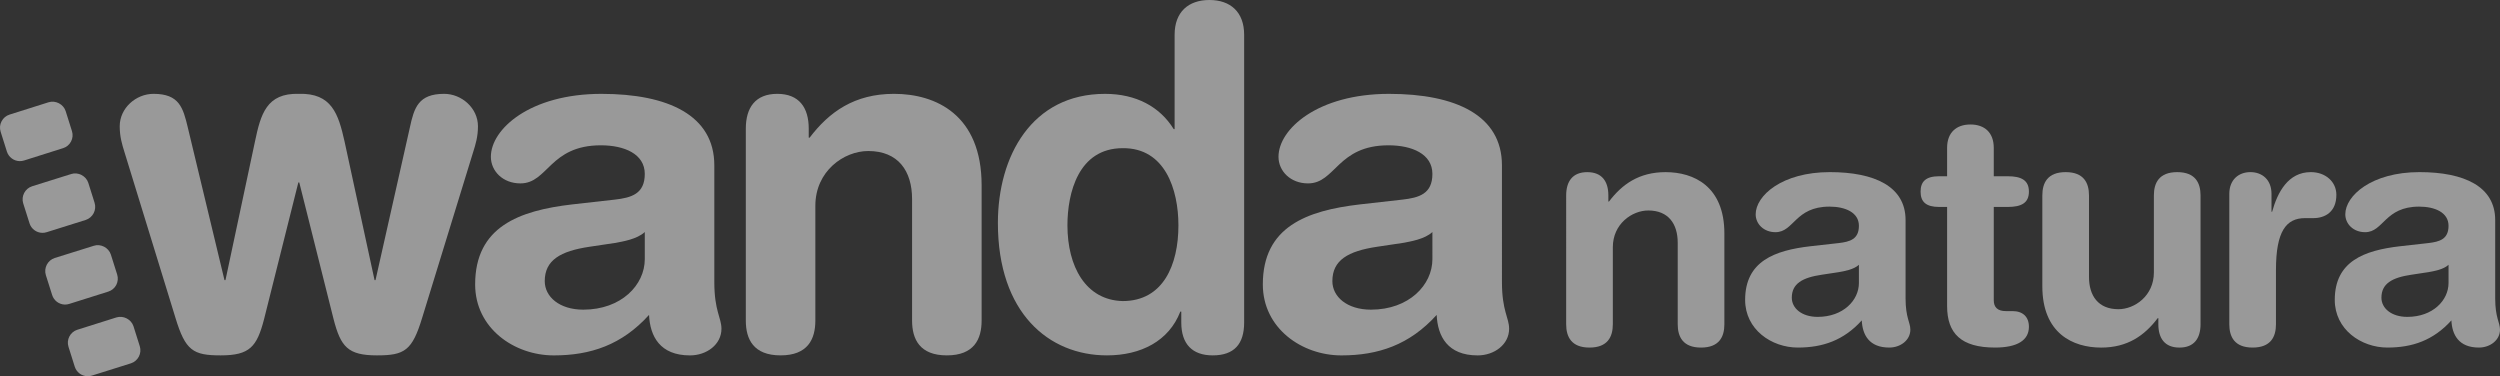
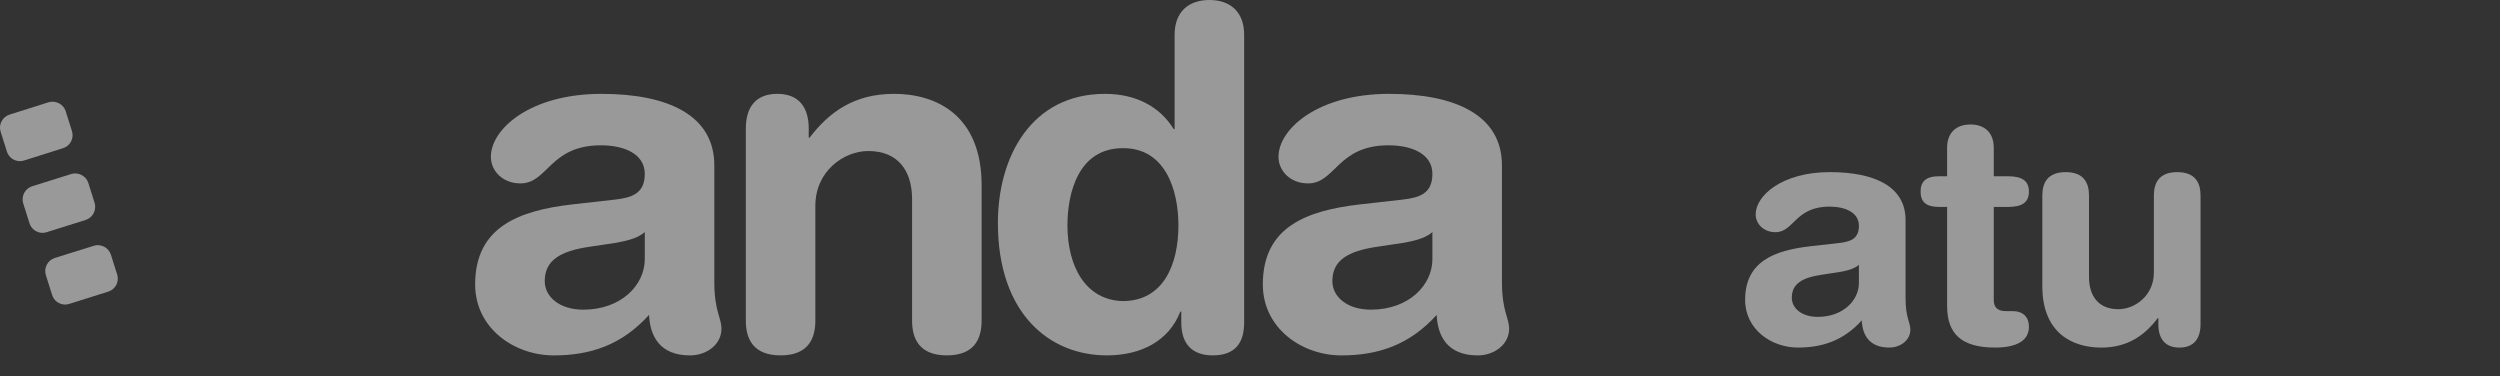
<svg xmlns="http://www.w3.org/2000/svg" xmlns:xlink="http://www.w3.org/1999/xlink" version="1.1" id="Capa_1" x="0px" y="0px" width="140.393px" height="21.127px" viewBox="0 0 140.393 21.127" enable-background="new 0 0 140.393 21.127" xml:space="preserve">
  <rect x="0" y="0" width="140.393" height="21.127" fill="#333333" stroke="none" />
  <g>
    <defs>
      <rect id="SVGID_21_" x="0" y="0" width="140.393" height="21.127" />
    </defs>
    <clipPath id="SVGID_2_">
      <use xlink:href="#SVGID_21_" overflow="visible" />
    </clipPath>
    <g clip-path="url(#SVGID_2_)">
      <defs>
        <rect id="SVGID_23_" x="0" y="0" width="140.393" height="21.127" />
      </defs>
      <clipPath id="SVGID_4_">
        <use xlink:href="#SVGID_23_" overflow="visible" />
      </clipPath>
      <g opacity="0.5" clip-path="url(#SVGID_4_)">
        <g>
          <defs>
            <rect id="SVGID_25_" x="-22.216" y="-19.603" width="184.825" height="42.036" />
          </defs>
          <clipPath id="SVGID_6_">
            <use xlink:href="#SVGID_25_" overflow="visible" />
          </clipPath>
-           <path clip-path="url(#SVGID_6_)" fill="#FFFFFF" d="M6.988,8.535C6.855,8.106,6.723,7.68,6.723,7.09      c0-1.018,0.908-1.82,1.899-1.82c1.444,0,1.659,0.776,1.927,1.899l2.057,8.561h0.056l1.657-7.785      c0.321-1.523,0.643-2.728,2.463-2.675c1.845-0.053,2.22,1.124,2.567,2.675l1.685,7.785h0.054l1.927-8.561      c0.24-1.123,0.482-1.899,1.927-1.899c0.988,0,1.899,0.802,1.899,1.82c0,0.59-0.133,1.016-0.268,1.445l-2.864,9.309      c-0.561,1.848-0.988,2.113-2.54,2.113c-1.633,0-2.034-0.482-2.435-2.032l-1.927-7.677h-0.053l-1.925,7.677      c-0.403,1.55-0.804,2.032-2.435,2.032c-1.552,0-1.981-0.265-2.542-2.113L6.988,8.535z" />
          <path clip-path="url(#SVGID_6_)" fill="#FFFFFF" d="M36.209,13.03c-0.429,0.401-1.233,0.534-1.685,0.615l-1.419,0.212      c-1.631,0.243-2.514,0.751-2.514,1.93c0,0.881,0.827,1.603,2.164,1.603c2.142,0,3.454-1.391,3.454-2.836V13.03z M40.114,15.838      c0,1.631,0.401,2.006,0.401,2.624c0,0.883-0.83,1.496-1.767,1.496c-1.684,0-2.246-1.07-2.299-2.275      c-1.524,1.688-3.29,2.275-5.35,2.275c-2.221,0-4.416-1.524-4.416-3.985c0-3.239,2.463-4.147,5.457-4.495l2.384-0.268      c0.934-0.107,1.685-0.321,1.685-1.444S35.058,8.16,33.746,8.16c-2.887,0-2.969,2.139-4.521,2.139      c-0.99,0-1.659-0.694-1.659-1.495c0-1.552,2.195-3.533,6.208-3.533c3.744,0,6.34,1.205,6.34,4.012V15.838z" />
          <path clip-path="url(#SVGID_6_)" fill="#FFFFFF" d="M41.883,7.223c0-1.177,0.536-1.953,1.766-1.953      c1.231,0,1.767,0.776,1.767,1.953v0.508h0.051c1.097-1.445,2.516-2.461,4.737-2.461c2.353,0,4.921,1.177,4.921,5.136v7.598      c0,1.044-0.426,1.953-1.953,1.953c-1.523,0-1.952-0.909-1.952-1.953v-6.822c0-1.578-0.776-2.701-2.461-2.701      c-1.365,0-2.971,1.123-2.971,3.076v6.447c0,1.044-0.426,1.953-1.952,1.953c-1.524,0-1.953-0.909-1.953-1.953V7.223z" />
          <path clip-path="url(#SVGID_6_)" fill="#FFFFFF" d="M63.048,16.907c2.274,0,3.129-2.032,3.129-4.252      c0-2.006-0.748-4.36-3.129-4.334c-2.489,0-3.104,2.514-3.104,4.334C59.944,14.955,60.96,16.856,63.048,16.907 M69.868,18.112      c0,1.205-0.559,1.845-1.764,1.845c-1.151,0-1.766-0.64-1.766-1.845v-0.615h-0.054c-0.64,1.659-2.22,2.46-4.119,2.46      c-3.265,0-6.126-2.379-6.126-7.435c0-3.747,1.899-7.251,6.018-7.251c1.739,0,3.079,0.722,3.855,1.98h0.051V1.952      C65.963,0.669,66.741,0,67.918,0c1.174,0,1.95,0.669,1.95,1.952V18.112z" />
          <path clip-path="url(#SVGID_6_)" fill="#FFFFFF" d="M80.44,13.03c-0.429,0.401-1.233,0.534-1.687,0.615l-1.417,0.212      c-1.631,0.243-2.514,0.751-2.514,1.93c0,0.881,0.827,1.603,2.167,1.603c2.139,0,3.451-1.391,3.451-2.836V13.03z M84.345,15.838      c0,1.631,0.403,2.006,0.403,2.624c0,0.883-0.832,1.496-1.766,1.496c-1.687,0-2.249-1.07-2.302-2.275      c-1.524,1.688-3.29,2.275-5.35,2.275c-2.221,0-4.413-1.524-4.413-3.985c0-3.239,2.46-4.147,5.457-4.495l2.379-0.268      c0.939-0.107,1.687-0.321,1.687-1.444S79.289,8.16,77.977,8.16c-2.887,0-2.969,2.139-4.521,2.139      c-0.988,0-1.659-0.694-1.659-1.495c0-1.552,2.195-3.533,6.208-3.533c3.744,0,6.34,1.205,6.34,4.012V15.838z" />
-           <path clip-path="url(#SVGID_6_)" fill="#FFFFFF" d="M7.351,20.404c0.401-0.13,0.625-0.559,0.498-0.962l-0.353-1.121      c-0.125-0.388-0.569-0.617-0.959-0.495l-2.195,0.692c-0.401,0.127-0.623,0.559-0.496,0.957l0.353,1.12      c0.099,0.309,0.383,0.524,0.709,0.531c0.085,0.003,0.166-0.007,0.248-0.033L7.351,20.404z" />
          <path clip-path="url(#SVGID_6_)" fill="#FFFFFF" d="M6.077,16.377c0.196-0.061,0.357-0.194,0.452-0.375      c0.094-0.184,0.112-0.391,0.051-0.585l-0.355-1.123c-0.125-0.39-0.574-0.62-0.957-0.492l-2.195,0.686      c-0.398,0.128-0.623,0.559-0.498,0.962l0.352,1.113c0.095,0.314,0.383,0.531,0.71,0.541c0.087,0,0.171-0.01,0.252-0.038      L6.077,16.377z" />
          <path clip-path="url(#SVGID_6_)" fill="#FFFFFF" d="M4.814,12.351c0.398-0.13,0.623-0.559,0.498-0.962l-0.353-1.121      c-0.125-0.39-0.574-0.623-0.962-0.495L1.805,10.46c-0.401,0.127-0.626,0.561-0.501,0.962l0.355,1.121      c0.097,0.308,0.383,0.525,0.71,0.533c0.084,0.003,0.168-0.01,0.25-0.036L4.814,12.351z" />
          <path clip-path="url(#SVGID_6_)" fill="#FFFFFF" d="M3.54,8.321c0.194-0.059,0.352-0.191,0.447-0.37      C4.084,7.767,4.104,7.56,4.04,7.361l-0.352-1.12c-0.125-0.391-0.567-0.62-0.96-0.498l-2.19,0.692      C0.342,6.496,0.184,6.629,0.089,6.81C-0.008,6.991-0.026,7.2,0.036,7.397l0.352,1.118C0.487,8.824,0.773,9.041,1.1,9.048      c0.084,0.003,0.166-0.01,0.25-0.035L3.54,8.321z" />
-           <path clip-path="url(#SVGID_6_)" fill="#FFFFFF" d="M87.952,10.976c0-0.789,0.359-1.309,1.184-1.309      c0.826,0,1.185,0.52,1.185,1.309v0.341h0.036c0.736-0.969,1.687-1.65,3.177-1.65c1.579,0,3.302,0.788,3.302,3.445v5.096      c0,0.701-0.287,1.311-1.31,1.311s-1.31-0.61-1.31-1.311v-4.575c0-1.059-0.521-1.813-1.652-1.813      c-0.915,0-1.992,0.754-1.992,2.063v4.325c0,0.701-0.287,1.311-1.31,1.311c-1.023,0-1.31-0.61-1.31-1.311V10.976z" />
          <path clip-path="url(#SVGID_6_)" fill="#FFFFFF" d="M104.391,14.87c-0.287,0.268-0.826,0.359-1.131,0.413l-0.951,0.144      c-1.095,0.161-1.687,0.503-1.687,1.291c0,0.592,0.556,1.077,1.453,1.077c1.436,0,2.316-0.934,2.316-1.902V14.87z       M107.011,16.754c0,1.095,0.269,1.346,0.269,1.759c0,0.592-0.556,1.005-1.185,1.005c-1.13,0-1.507-0.717-1.543-1.526      c-1.022,1.131-2.207,1.526-3.589,1.526c-1.49,0-2.961-1.023-2.961-2.675c0-2.171,1.651-2.781,3.661-3.014l1.597-0.179      c0.628-0.073,1.131-0.217,1.131-0.97c0-0.753-0.772-1.077-1.651-1.077c-1.938,0-1.993,1.436-3.033,1.436      c-0.665,0-1.113-0.466-1.113-1.004c0-1.042,1.471-2.369,4.163-2.369c2.513,0,4.254,0.806,4.254,2.691V16.754z" />
          <path clip-path="url(#SVGID_6_)" fill="#FFFFFF" d="M109.344,11.621h-0.449c-0.735,0-1.04-0.286-1.04-0.86      s0.305-0.863,1.04-0.863h0.449V8.302c0-0.862,0.521-1.311,1.31-1.311c0.79,0,1.31,0.449,1.31,1.311v1.596h0.79      c0.772,0,1.184,0.234,1.184,0.863c0,0.628-0.412,0.86-1.184,0.86h-0.79v5.24c0,0.396,0.216,0.61,0.682,0.61h0.377      c0.575,0,0.915,0.324,0.915,0.881c0,0.753-0.646,1.166-1.902,1.166c-1.903,0-2.692-0.79-2.692-2.333V11.621z" />
          <path clip-path="url(#SVGID_6_)" fill="#FFFFFF" d="M123.576,18.208c0,0.79-0.359,1.311-1.184,1.311      c-0.826,0-1.185-0.521-1.185-1.311v-0.341h-0.036c-0.736,0.97-1.686,1.652-3.177,1.652c-1.579,0-3.302-0.79-3.302-3.446v-5.097      c0-0.7,0.287-1.31,1.31-1.31c1.023,0,1.31,0.61,1.31,1.31v4.576c0,1.059,0.521,1.812,1.652,1.812      c0.915,0,1.992-0.753,1.992-2.063v-4.325c0-0.7,0.287-1.31,1.31-1.31c1.023,0,1.31,0.61,1.31,1.31V18.208z" />
-           <path clip-path="url(#SVGID_6_)" fill="#FFFFFF" d="M125.192,10.886c0-0.79,0.521-1.22,1.184-1.22      c0.665,0,1.185,0.43,1.185,1.22v1.004h0.036c0.305-1.093,0.897-2.224,2.172-2.224c0.825,0,1.435,0.539,1.435,1.274      c0,0.97-0.645,1.309-1.292,1.309h-0.466c-1.06,0-1.634,0.736-1.634,2.907v3.052c0,0.7-0.287,1.31-1.31,1.31      c-1.023,0-1.31-0.61-1.31-1.31V10.886z" />
-           <path clip-path="url(#SVGID_6_)" fill="#FFFFFF" d="M137.503,14.87c-0.287,0.268-0.826,0.359-1.131,0.413l-0.951,0.144      c-1.095,0.161-1.687,0.503-1.687,1.291c0,0.592,0.556,1.077,1.454,1.077c1.436,0,2.315-0.934,2.315-1.902V14.87z       M140.123,16.754c0,1.095,0.269,1.346,0.269,1.759c0,0.592-0.556,1.005-1.184,1.005c-1.131,0-1.508-0.717-1.544-1.526      c-1.022,1.131-2.207,1.526-3.589,1.526c-1.49,0-2.961-1.023-2.961-2.675c0-2.171,1.651-2.781,3.661-3.014l1.597-0.179      c0.628-0.073,1.131-0.217,1.131-0.97c0-0.753-0.772-1.077-1.651-1.077c-1.938,0-1.993,1.436-3.033,1.436      c-0.665,0-1.113-0.466-1.113-1.004c0-1.042,1.472-2.369,4.163-2.369c2.513,0,4.254,0.806,4.254,2.691V16.754z" />
        </g>
      </g>
    </g>
  </g>
</svg>